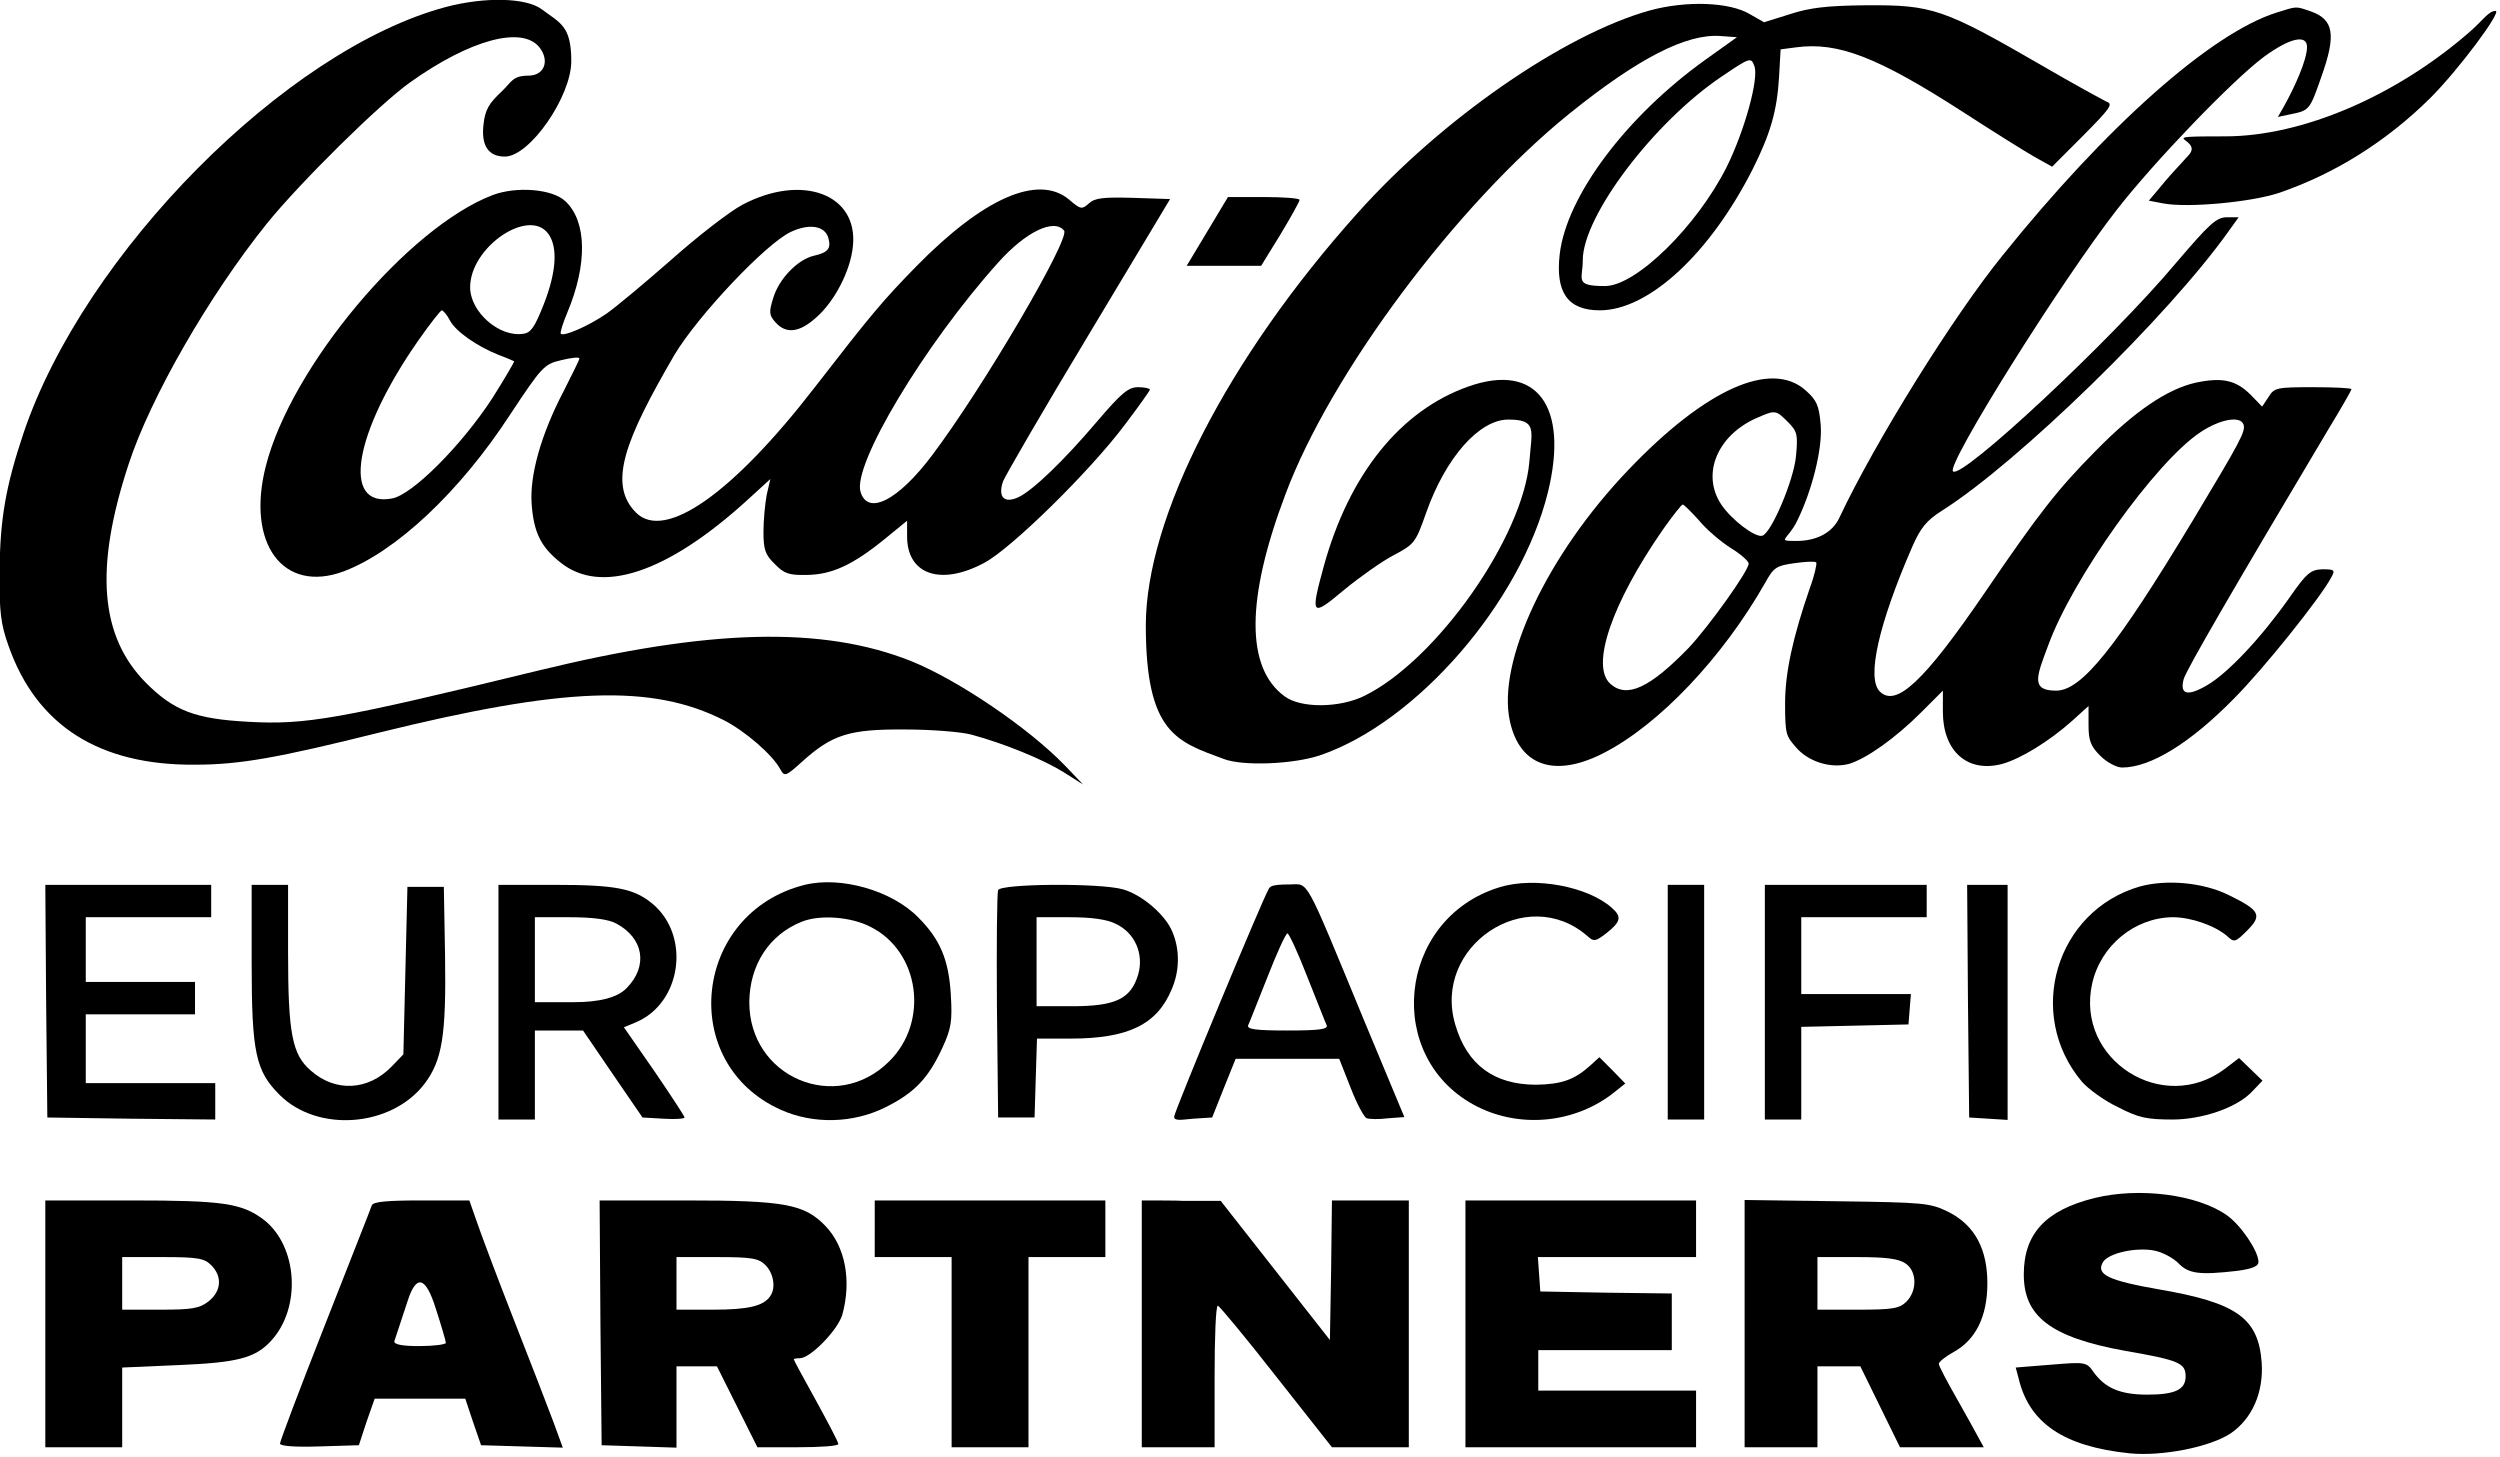
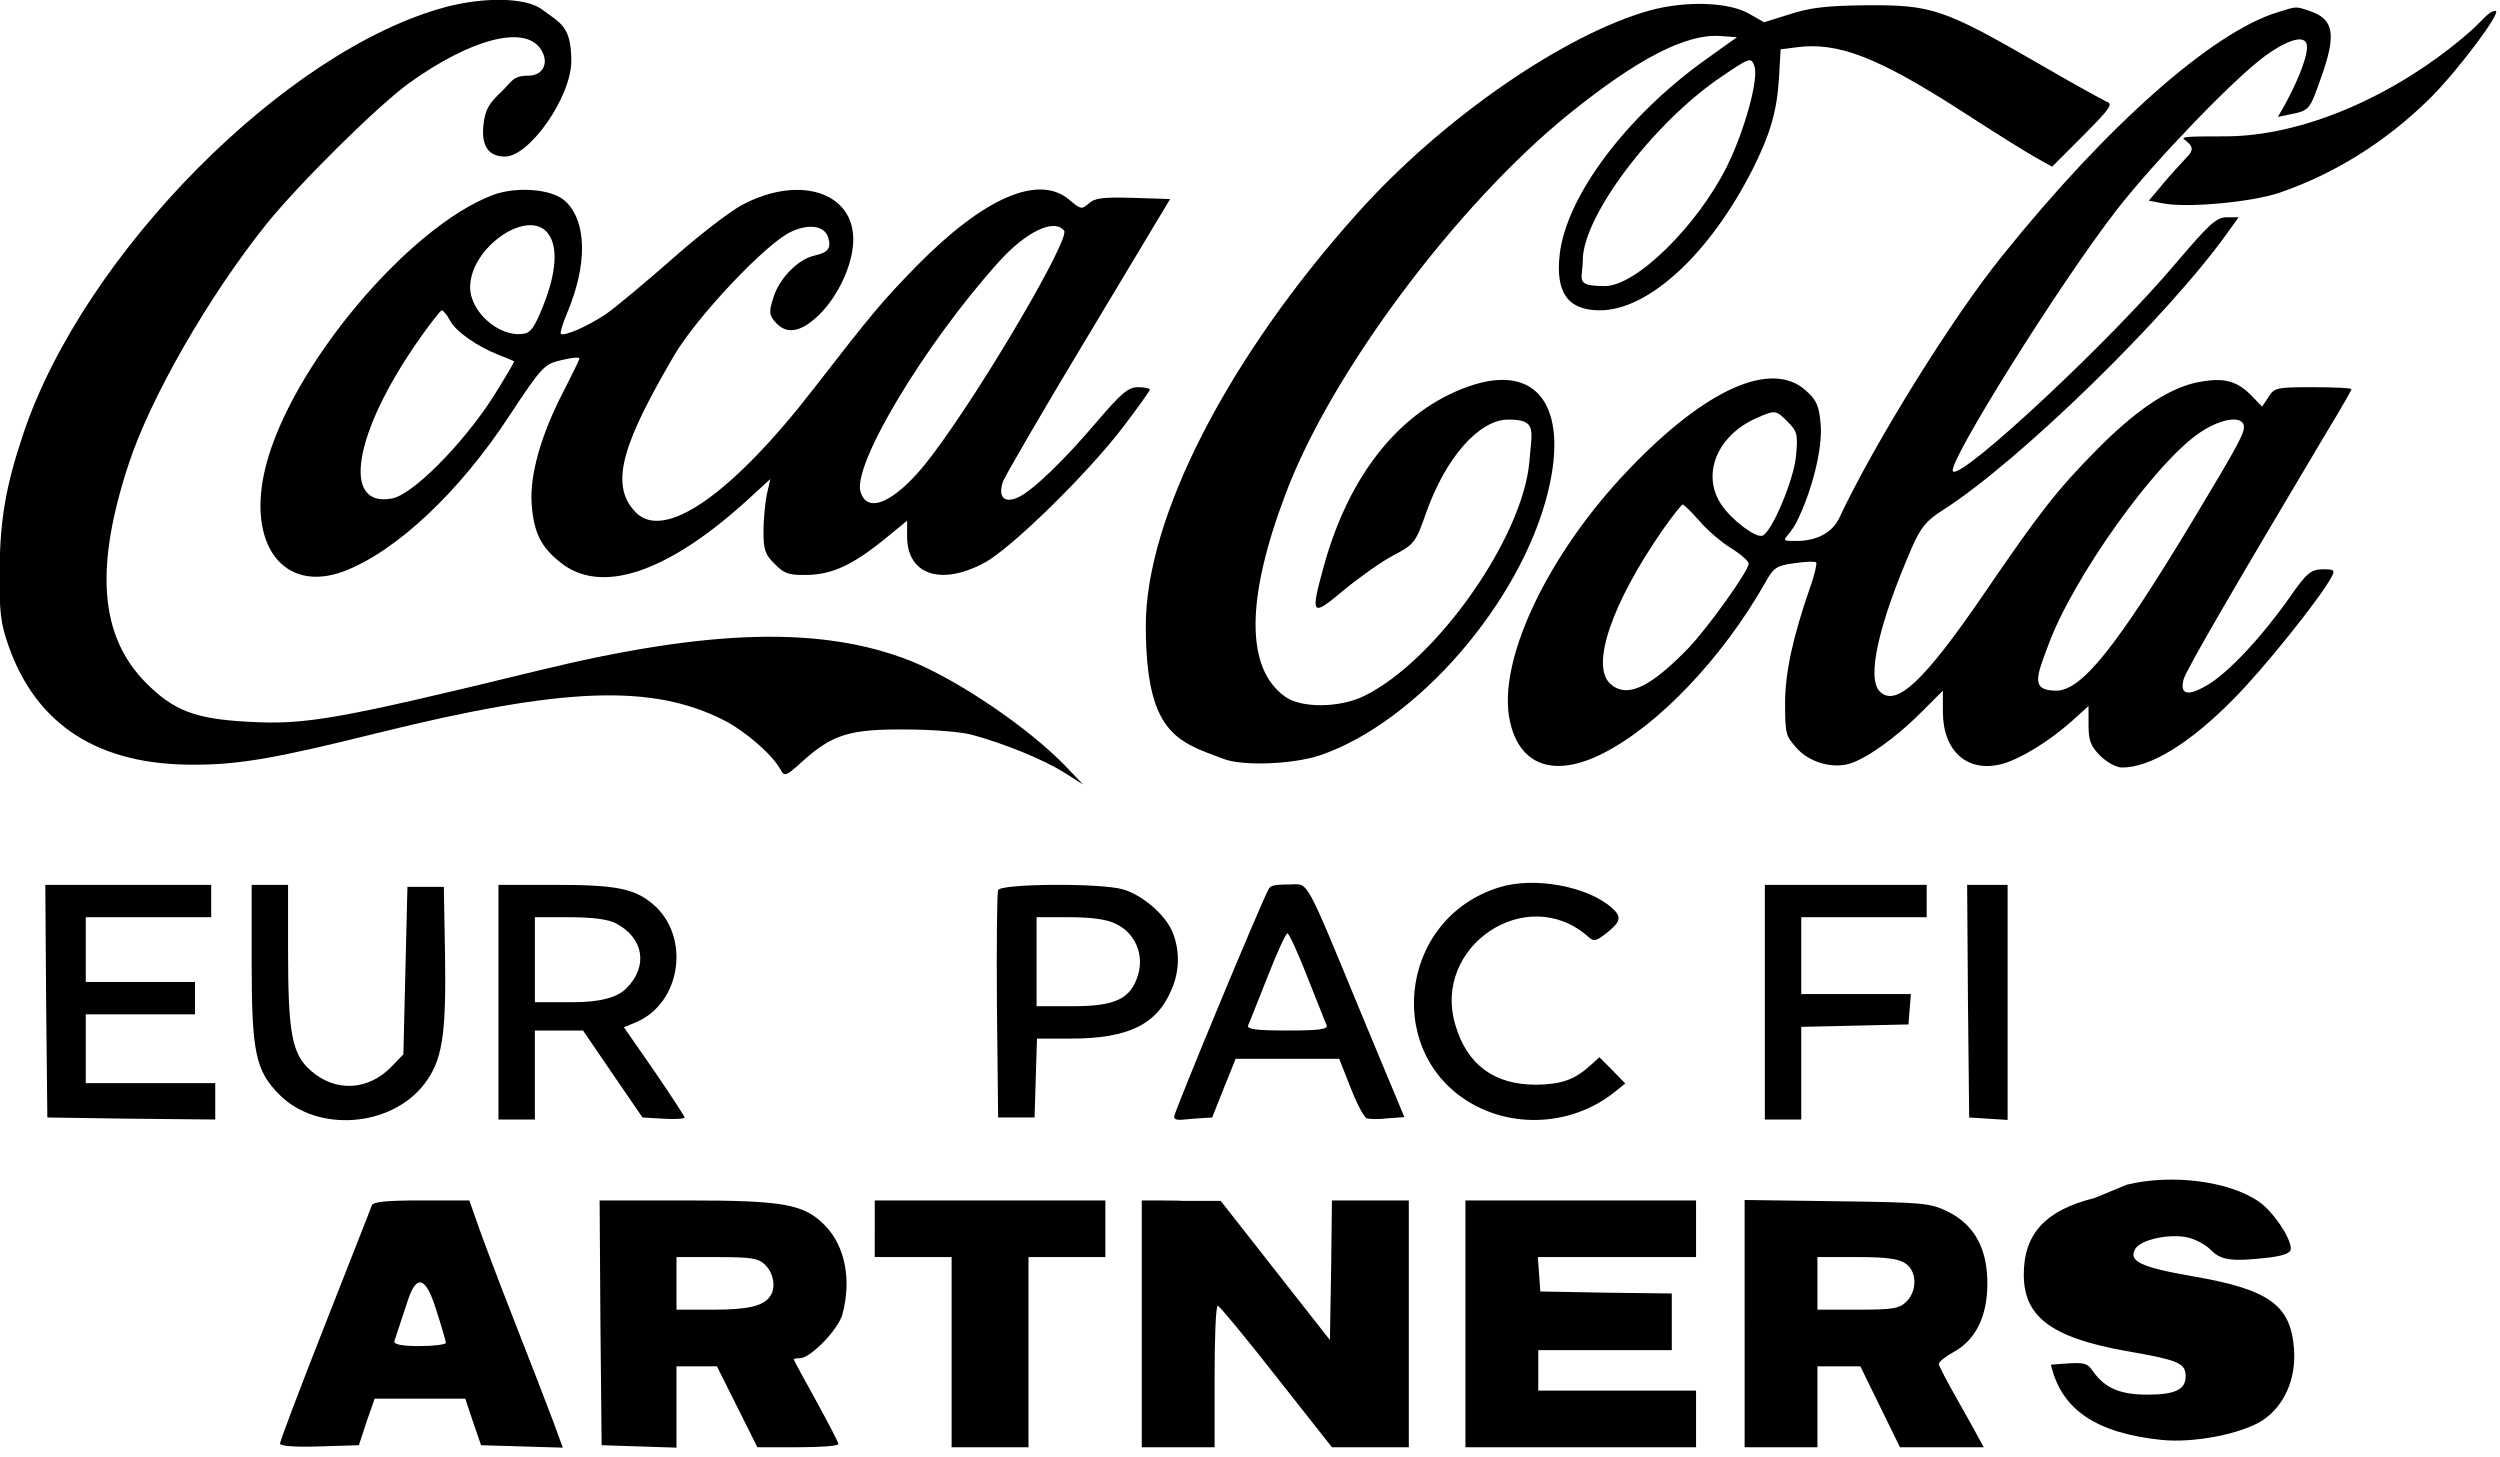
<svg xmlns="http://www.w3.org/2000/svg" id="Ebene_1" version="1.1" viewBox="0 0 617.9 360">
  <defs>
    <style>
      .st0 {
        fill: none;
      }

      .st1 {
        clip-path: url(#clippath-1);
      }

      .st2 {
        clip-path: url(#clippath-2);
      }

      .st3 {
        clip-path: url(#clippath);
      }
    </style>
    <clipPath id="clippath">
      <rect class="st0" width="617.9" height="360" />
    </clipPath>
    <clipPath id="clippath-1">
      <rect class="st0" width="617.9" height="360" />
    </clipPath>
    <clipPath id="clippath-2">
      <rect class="st0" width="617.9" height="360" />
    </clipPath>
  </defs>
  <g class="st3">
    <path d="M110.3,1.7C70.7,12.2,20.7,62.7,5.8,107.1,1.4,120.2,0,128.4-.1,141.2c-.1,10,.3,13.1,2.2,18.4,6.9,19.7,22.4,29.6,46.1,29.4,11.1,0,20.5-1.7,45.4-7.9,45.8-11.3,67.5-12.1,85.3-3.1,5.3,2.7,12.1,8.6,14,12.2,1,1.8,1.3,1.7,5.3-1.9,7.5-6.8,11.8-8.1,25.5-8,6.6,0,14,.6,16.5,1.3,8.1,2.2,17.6,6.1,22.6,9.2l4.9,3.1-4.5-4.7c-9.1-9.4-26.4-21.1-38-25.8-21.9-8.7-49.7-8-92,2.3-49.7,12.1-57.6,13.5-71.8,12.7-13.1-.7-18.4-2.7-25.3-9.6-11.4-11.5-12.8-28.3-4.3-54.1,5.4-16.5,19.9-41.7,34.2-59.5,8.2-10.1,27.6-29.3,35.3-34.8,15-10.7,27.9-14.1,32.1-8.6,2.5,3.3,1.1,6.9-2.8,6.9s-4.1,1.5-6.5,3.8c-3.3,3.1-4.2,4.6-4.6,8.3-.6,5.2,1.2,7.9,5.3,7.9,6.1,0,16.4-14.8,16.4-23.6s-2.8-9.4-7.3-12.8c-3.9-2.9-14-3.1-23.6-.6h0ZM110.3,1.7" />
  </g>
  <path d="M407.7,2.6c-21.1,5.9-51.4,26.8-72.2,50.1-32,35.7-52.3,75.2-52.3,101.9s7.7,28.7,19.3,33c4.7,1.8,17.1,1.3,23.7-.9,23.9-8.1,49.7-37.8,56.4-65.1,5.2-21.3-2.8-32-19.6-26.1-16.8,5.9-29.5,21.6-35.8,44.4-3.4,12.4-3.1,12.7,5,5.9,3.9-3.2,9.4-7.1,12.3-8.6,5.1-2.7,5.4-3.1,8-10.5,4.8-13.6,13.1-23,20.3-23s5.8,2.6,5.2,10.4c-1.6,18.7-22.9,49.1-40.8,57.9-6.1,3-15.7,3.1-19.7.1-9.6-7-9.6-24,.2-49.9,11.2-30,42.5-71.8,70.3-94.2,16.9-13.6,28.8-19.7,37.2-19.1l4.1.3-7.7,5.5c-19.6,14-34.4,33.7-36.1,48.1-1.1,9.5,2,13.9,9.9,13.9,12.1,0,27.2-14,37.8-34.9,4.4-8.8,6-14.4,6.5-22.6l.4-7,3.8-.5c10.4-1.4,20.2,2.4,41.3,16,7.4,4.8,15.4,9.8,17.7,11.1l4.3,2.4,7.7-7.7c6.7-6.8,7.5-7.8,5.7-8.4-1-.5-8.2-4.4-15.9-8.9-24.4-14.1-27.1-15-43.5-14.9-9.7.1-13.9.6-18.8,2.2l-6.4,2-3.5-2c-5-3-15.7-3.4-24.8-.9h0ZM433.6,16.3c1.2,3-2.4,16-6.8,24.9-7.3,14.6-22.4,29.5-30.1,29.5s-5.5-1.6-5.5-6.4c0-10.9,17.6-34.2,34.5-45.5,6.8-4.6,7.1-4.7,7.9-2.5h0ZM433.6,16.3" />
  <g class="st1">
    <path d="M562.7,3.1c-16.2,5.1-42.1,28.1-67.8,60.1-12.3,15.2-31.5,46.1-40.3,64.8-1.7,3.6-5.5,5.7-10.6,5.7s-2.2-.2.1-4.8c3.7-7.4,6.4-18,5.9-23.9-.4-4.8-1-6.1-3.7-8.5-8.5-7.6-24.7-.4-43.8,19.6-20.1,21-32.6,47.5-29.3,62.2,2.4,11,11,14,23,7.9,13.8-7,29.6-23.7,40.1-42.2,2.1-3.8,2.8-4.2,7.2-4.8,2.7-.4,5.1-.5,5.4-.2.2.3-.4,3.2-1.6,6.4-4.2,12.2-6.1,20.8-6.1,28.5s.3,8,2.6,10.7c3.1,3.7,8.7,5.4,13.2,4.2,4.3-1.3,11.4-6.3,17.8-12.7l5.4-5.4v5.2c0,9.8,6.1,15.2,14.7,12.9,4.6-1.3,11.6-5.6,17.2-10.6l4.1-3.7v4.7c0,3.8.5,5.2,2.9,7.6,1.6,1.6,4,2.9,5.4,2.9,7,0,16.8-6,27.6-17,7.2-7.2,21.4-24.9,24.1-30,1-1.8.8-2-2.2-2-2.9.1-3.9.9-8.2,7.1-7,9.9-15.1,18.5-20.2,21.5-4.9,2.9-6.9,2.4-5.9-1.4.5-2.1,12.9-23.4,35.6-61.5,3.3-5.4,5.9-10,5.9-10.2,0-.3-4.3-.5-9.5-.5-8.9,0-9.6.1-11,2.4l-1.6,2.4-2.8-2.9c-3.7-3.7-7.1-4.4-13.7-3-7,1.6-15.1,7.1-24.6,16.8-9.4,9.5-13.9,15.2-27.6,35.3-14.9,21.8-21.8,28.2-25.8,24.2-3.3-3.3-.3-16.6,8-35.7,2.1-4.8,3.6-6.6,7.4-9,18.8-11.9,56.1-48.2,71-69.3l2.3-3.2h-2.9c-2.6,0-4.3,1.6-12.5,11.2-16.1,19.2-53.1,53.7-55.2,51.6-1.7-1.6,26.7-47,40.6-64.8,9.2-11.8,28.5-31.9,36.3-37.7,6.3-4.6,10.6-5.6,10.6-2.4s-3,9.8-5.6,14.5l-1.6,2.8,3.3-.7c4.5-.9,4.6-1.1,7.4-9.1,3.8-10.6,3.1-14.3-2.6-16.3-3.8-1.3-3.3-1.3-8.4.3h0ZM441.9,104.3c2.3,2.3,2.5,3.1,2,8.4-.5,5.8-6,18.9-8.3,19.7-1.7.6-7.6-3.9-10.1-7.6-5.1-7.5-1.1-17.2,8.7-21.5,4.6-2,4.7-2,7.7,1h0ZM554.5,104.9c.6,1.7-.8,4.2-12.5,23.7-19,31.5-27.5,42.1-33.8,42.1s-4.9-3.4-2-11.1c6-16.6,26.6-45.5,37.7-52.8,4.8-3.2,9.8-4.1,10.6-1.9h0ZM419.9,128.6c1.8,2.2,5.3,5.2,7.8,6.8,2.5,1.5,4.5,3.3,4.5,3.9,0,1.8-9.9,15.6-14.8,20.8-9.6,9.9-15.3,12.6-19.4,8.9-4.9-4.4.3-19.8,13-38.1,2.4-3.4,4.6-6.2,4.9-6.2s2.1,1.8,4,3.9h0ZM419.9,128.6" />
    <path d="M610.5,7.8c-18.2,15.9-41.4,25.9-60.5,25.9s-5,.4-9.1,4.7c-2.5,2.7-5.7,6.2-7.1,8l-2.7,3.2,3.7.7c6,1.1,21.4-.3,28.4-2.6,13.8-4.7,26.6-12.7,37.5-23.5,7-7,17.8-21.5,16.1-21.5s-3.1,2.3-6.3,5.1h0ZM610.5,7.8" />
  </g>
  <path d="M121.8,48.2c-21,8-49.9,42.5-56.1,67-4.9,19.2,4.3,31.6,19.3,26,12.9-4.9,28.6-19.6,41-38.6,8-12.1,8.5-12.6,12.8-13.6,2.4-.6,4.4-.8,4.4-.4s-1.8,3.9-3.9,8.1c-5.6,10.7-8.4,20.8-7.9,27.8.5,7.1,2.3,10.7,7.1,14.5,10,8.1,26.4,2.6,46.1-15.3l5.8-5.3-.9,3.9c-.4,2.1-.8,6.3-.8,9.1,0,4.4.4,5.7,2.8,8,2.3,2.4,3.5,2.8,8,2.7,6.1-.1,11.2-2.4,19.2-8.9l5.5-4.5v3.9c0,9.4,8.3,12.3,19.1,6.5,6.6-3.5,26-22.5,34.7-34.1,3.4-4.5,6.2-8.4,6.2-8.7s-1.3-.6-2.9-.6c-2.4,0-4.1,1.4-10,8.3-8.3,9.8-16,17.2-19.6,18.9-3.5,1.6-5.1,0-3.8-3.9.6-1.5,10.1-17.9,21.2-36.3l20.1-33.5-9.1-.3c-7.4-.2-9.5,0-11,1.4-1.7,1.5-2,1.5-4.9-1-7.6-6.3-21.1-.4-37.7,16.5-8.4,8.6-11,11.7-25.1,29.9-20.3,26.3-37.1,38.1-44.2,31s-2.6-18.2,9.5-39c5.8-9.7,22.7-27.6,28.8-30.4,4.5-2.1,8.3-1.5,9.2,1.4.8,2.7,0,3.7-3.5,4.5-4,.9-8.7,5.7-10.1,10.5-1.1,3.5-1,4.2.6,6,2.6,2.9,5.9,2.5,10-1.2,4.5-3.9,8.5-11.5,9.1-17.6,1.4-12.9-12.5-18.1-27.3-10.3-3.2,1.7-11.2,7.9-17.7,13.7-6.5,5.7-13.7,11.7-16,13.3-4.6,3.1-10.4,5.6-11.2,4.9-.2-.3.5-2.6,1.6-5.2,5-11.9,4.9-22.6-.5-27.6-3.2-3-12-3.7-17.9-1.5h0ZM135.6,57.9c2.3,3.3,1.9,9.4-1.2,17.3-2.2,5.6-3.2,7.1-5.1,7.3-5.9.9-13.1-5.4-13.1-11.5,0-10,14.7-19.9,19.4-13.1h0ZM263,57c1.6,1.9-20,38.8-32.6,55.5-8.4,11.2-15.9,15-17.7,9.1-2.1-6.6,15.7-36.3,34-56.7,6.8-7.6,13.8-11,16.3-7.9h0ZM111.2,79.2c1.4,2.7,6.7,6.4,12,8.5,1.9.7,3.7,1.5,3.9,1.6,0,.2-2.3,4.2-5.4,9.1-7.7,11.8-19.8,23.9-24.8,24.8-12.6,2.4-9.5-16.2,6.6-39.2,2.8-4,5.4-7.3,5.7-7.3s1.3,1.1,2,2.5h0ZM111.2,79.2" />
-   <path d="M298.4,57.2l-5.1,8.5h18.4l4.8-7.8c2.6-4.3,4.7-8.1,4.7-8.5s-4-.7-8.9-.7h-8.8l-5.1,8.5ZM298.4,57.2" />
-   <path d="M198.9,218.7c-27.6,6.9-31.6,44.1-5.9,55.6,8,3.6,17.9,3.4,26-.7,7-3.5,10.5-7.1,14-14.8,2.1-4.6,2.4-6.4,2-13-.5-8.5-2.6-13.6-8-19-6.5-6.7-19.2-10.3-28.1-8.1h0ZM215.2,229.1c12.1,6.1,14.5,23.4,4.6,33.2-13.1,13.1-34.7,4-34.6-14.7.1-9.1,4.9-16.6,13-19.8,4.5-1.8,12.2-1.2,17,1.3h0ZM215.2,229.1" />
  <path d="M370.6,219.3c-25.4,7.8-28.8,42.6-5.3,54.3,10.9,5.4,24.4,3.9,33.9-3.8l2.5-2-3.2-3.3-3.2-3.2-2.3,2.1c-3.9,3.5-7.1,4.6-13.3,4.7-10.4,0-17.1-4.9-20-14.8-5.8-19.4,17.6-35.1,32.7-21.9,1.5,1.4,2,1.3,4.7-.8,3.5-2.8,3.8-4,1.3-6.2-5.9-5.3-19.1-7.8-27.8-5.1h0ZM370.6,219.3" />
-   <path d="M528.9,219.1c-20.8,6-28.4,31.6-14.3,48.3,1.5,1.7,5.4,4.6,8.8,6.2,5.2,2.7,7.2,3.1,13.7,3.1s15.7-2.6,19.8-7.2l2.3-2.4-5.8-5.6-3.4,2.6c-15.4,11.7-37.1-2.2-32.9-21,2.1-9.4,10.5-16.3,19.9-16.4,4.6,0,10.5,2.1,13.5,4.7,1.7,1.6,2,1.5,4.9-1.4,3.8-3.8,3.2-5-4.6-8.8-6.3-3.1-15.3-3.9-21.9-2.1h0ZM528.9,219.1" />
  <path d="M11.4,247.4l.3,28.8,20.8.3,20.7.2v-9h-32v-17h27v-8h-27v-16h31v-8H11.2l.2,28.7ZM11.4,247.4" />
  <path d="M62.2,238c0,22.2,1,26.7,6.9,32.6,9.4,9.4,27.6,8,35.8-2.7,4.4-5.8,5.4-11.9,5.1-31.7l-.3-17h-9l-.5,20.7-.5,20.7-2.9,3c-5.8,6-13.9,6.4-20,1-4.6-4-5.6-9.1-5.6-29.4v-16.5h-9v19.3ZM62.2,238" />
  <path d="M123.2,247.7v29h9v-22h11.9l7.3,10.7,7.4,10.8,5.2.3c2.9.2,5.2,0,5.2-.3s-3.4-5.5-7.5-11.5l-7.5-10.8,2.9-1.2c11.3-4.7,13.7-21.3,4.2-29.3-4.6-3.8-9-4.7-24.3-4.7h-13.8v29ZM152.2,228.2c6.9,3.6,8.1,10.6,2.6,16.1q-3.4,3.4-13,3.4h-9.6v-21h8.5c5.7,0,9.6.5,11.5,1.5h0ZM152.2,228.2" />
  <path d="M246.7,220c-.3.7-.4,13.6-.3,28.7l.3,27.5h9l.3-9.8.3-9.7h8.3c14.3,0,21.4-3.5,25-12.2,2-4.6,2-9.8.2-14.1-1.7-4.3-7.6-9.3-12.3-10.6-5.6-1.6-30.2-1.4-30.8.2h0ZM275.7,228.3c4.8,2.2,7.1,7.5,5.6,12.6-1.8,6-5.6,7.8-16.3,7.8h-8.8v-22h8.1c5.3,0,9.2.5,11.4,1.6h0ZM275.7,228.3" />
  <path d="M313.5,219.9c-1.1,1.5-23.3,54.9-23.3,56.1s2.1.7,4.7.5l4.7-.3,2.9-7.3,2.9-7.2h25.6l2.8,7.1c1.5,3.9,3.3,7.3,4,7.6.6.2,3,.3,5.2,0l4.1-.3-10-24c-15-36.3-13.5-33.5-18.4-33.5s-4.7.6-5.2,1.2h0ZM323.1,241.4c2.4,6,4.5,11.4,4.8,12,.4,1-1.9,1.3-9.7,1.3s-10.1-.3-9.7-1.3c.3-.6,2.4-6,4.8-12,2.3-5.9,4.5-10.7,4.9-10.7s2.6,4.8,4.9,10.7h0ZM323.1,241.4" />
-   <path d="M412.2,247.7v29h9v-58h-9v29ZM412.2,247.7" />
  <path d="M436.2,247.7v29h9v-22.9l13.3-.3,13.2-.3.3-3.8.3-3.7h-27.1v-19h31v-8h-40v29ZM436.2,247.7" />
  <g class="st2">
    <path d="M486.4,247.4l.3,28.8,4.8.3,4.7.3v-58.1h-10l.2,28.7ZM486.4,247.4" />
-     <path d="M517.7,296.1c-12.1,3-17.5,8.8-17.5,18.9s6.2,15.5,25.2,18.9c13.2,2.3,14.8,3,14.8,6.3s-2.7,4.5-9.5,4.5-10.4-1.7-13.2-5.5c-1.8-2.6-2-2.6-10.6-1.9l-8.7.7.7,2.6c2.6,11.1,11.1,16.9,27.4,18.6,8,.8,19.8-1.5,25-4.9,5.3-3.6,8.2-10.1,7.7-17.5-.8-11-6.1-14.8-25.3-18.1-12.6-2.2-15.8-3.7-13.9-6.8,1.4-2.2,8.2-3.7,12.7-2.8,2,.4,4.6,1.8,5.9,3.1,2.5,2.6,5.1,3,14.6,1.9,3.6-.5,5.2-1.1,5.2-2.2,0-2.7-4.4-9.2-7.9-11.6-7.3-5.1-21.6-6.9-32.6-4.2h0ZM517.7,296.1" />
+     <path d="M517.7,296.1c-12.1,3-17.5,8.8-17.5,18.9s6.2,15.5,25.2,18.9c13.2,2.3,14.8,3,14.8,6.3s-2.7,4.5-9.5,4.5-10.4-1.7-13.2-5.5c-1.8-2.6-2-2.6-10.6-1.9c2.6,11.1,11.1,16.9,27.4,18.6,8,.8,19.8-1.5,25-4.9,5.3-3.6,8.2-10.1,7.7-17.5-.8-11-6.1-14.8-25.3-18.1-12.6-2.2-15.8-3.7-13.9-6.8,1.4-2.2,8.2-3.7,12.7-2.8,2,.4,4.6,1.8,5.9,3.1,2.5,2.6,5.1,3,14.6,1.9,3.6-.5,5.2-1.1,5.2-2.2,0-2.7-4.4-9.2-7.9-11.6-7.3-5.1-21.6-6.9-32.6-4.2h0ZM517.7,296.1" />
  </g>
-   <path d="M11.2,327.2v30.5h19v-19.7l13.8-.6c14.5-.6,19-1.7,22.9-5.9,7.7-8.2,6.7-23.6-1.8-30.1-5.4-4-9.9-4.7-32.6-4.7H11.2v30.5ZM52.2,312.7c2.8,2.8,2.5,6.4-.6,8.9-2.3,1.8-4.1,2.1-12,2.1h-9.4v-13h10c8.7,0,10.3.3,12,2h0ZM52.2,312.7" />
  <path d="M91.9,297.9c-.2.7-5.5,14-11.6,29.6-6.1,15.5-11.1,28.7-11.1,29.3s3.6.9,9.7.7l9.8-.3,1.9-5.8,2-5.7h22.4l1.9,5.7,2,5.8,10.1.3,10.1.3-2.3-6.3c-1.3-3.5-5.6-14.6-9.6-24.8-4-10.2-8.1-21.1-9.2-24.3l-2-5.7h-11.8c-8.5,0-11.9.3-12.3,1.2h0ZM107.7,323.4c1.4,4.3,2.5,8.1,2.5,8.5s-3,.8-6.6.8-6.5-.3-6.1-1.3c.2-.6,1.7-5.1,3.3-10q3.2-9.8,6.9,2h0ZM107.7,323.4" />
  <path d="M148.4,326.9l.3,30.3,9.3.3,9.2.3v-20.1h10l10,20h10c5.5,0,10-.3,10-.8s-2.5-5.2-5.5-10.7c-3-5.4-5.5-10-5.5-10.2s.7-.3,1.5-.3c2.6,0,9.4-7,10.5-10.8,2.3-8.5.7-16.8-4.2-21.9-5.2-5.4-10.1-6.3-34.5-6.3h-21.3l.2,30.2ZM189.2,312.7c2,2,2.6,5.6,1.2,7.6-1.6,2.5-5.5,3.4-14.1,3.4h-9.1v-13h10c8.7,0,10.3.3,12,2h0ZM189.2,312.7" />
  <path d="M216.2,303.7v7h19v47h19v-47h19v-14h-57v7ZM216.2,303.7" />
  <path d="M282.2,327.2v30.5h18v-17.5c0-9.6.3-17.5.8-17.5.4.1,6.9,7.9,14.4,17.5l13.8,17.5h19v-61h-19l-.2,17.2-.3,17.3-27-34.4h-9.7c0-.1-9.8-.1-9.8-.1v30.5ZM282.2,327.2" />
  <path d="M362.2,327.2v30.5h57v-14h-39v-10h33v-14l-16.2-.2-16.3-.3-.3-4.3-.3-4.2h39.1v-14h-57v30.5ZM362.2,327.2" />
  <path d="M431.2,327.1v30.6h18v-20h10.6l4.9,10,4.9,10h20.7l-1.2-2.2c-.7-1.3-3.1-5.7-5.5-9.9-2.4-4.2-4.4-8-4.4-8.5s1.6-1.8,3.6-2.9c5.5-3,8.4-8.8,8.4-17s-2.9-14.3-9.7-17.7c-4.5-2.2-6-2.3-27.5-2.6l-22.8-.3v30.5ZM471,312.3c2.8,1.9,2.9,6.7.2,9.4-1.7,1.7-3.3,2-12,2h-10v-13h9.8c7.2,0,10.3.4,12,1.6h0ZM471,312.3" />
</svg>